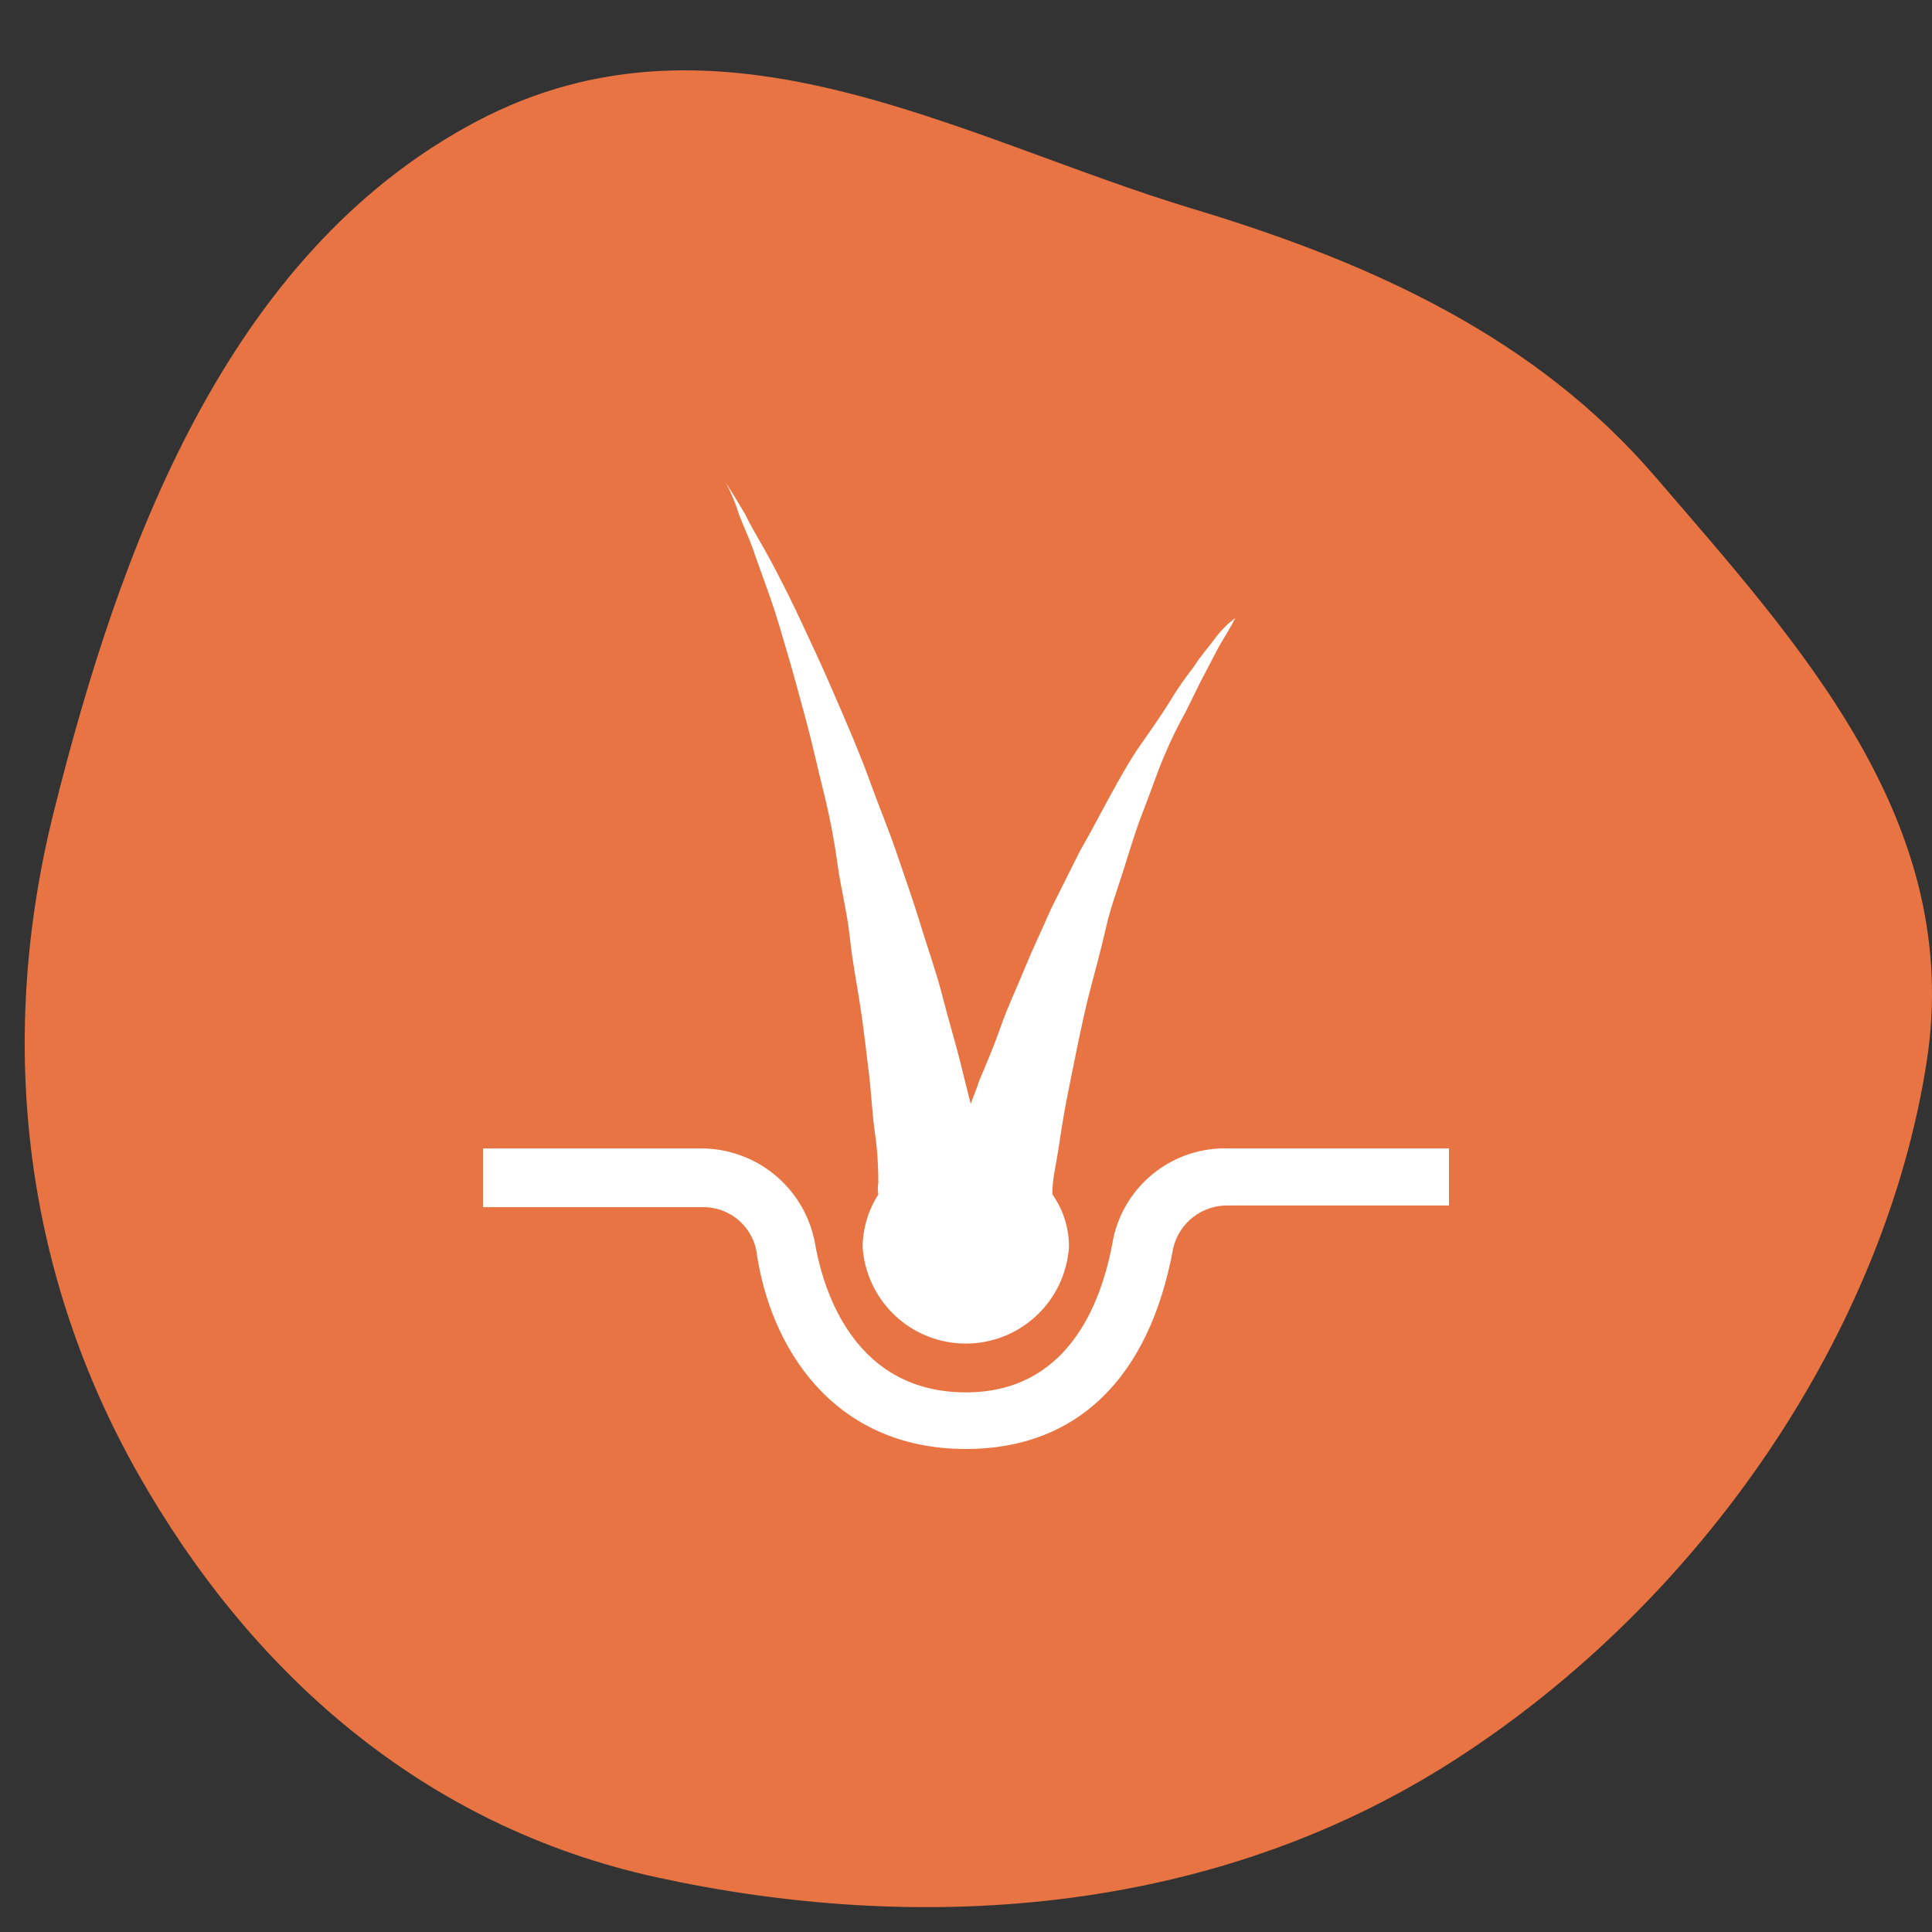
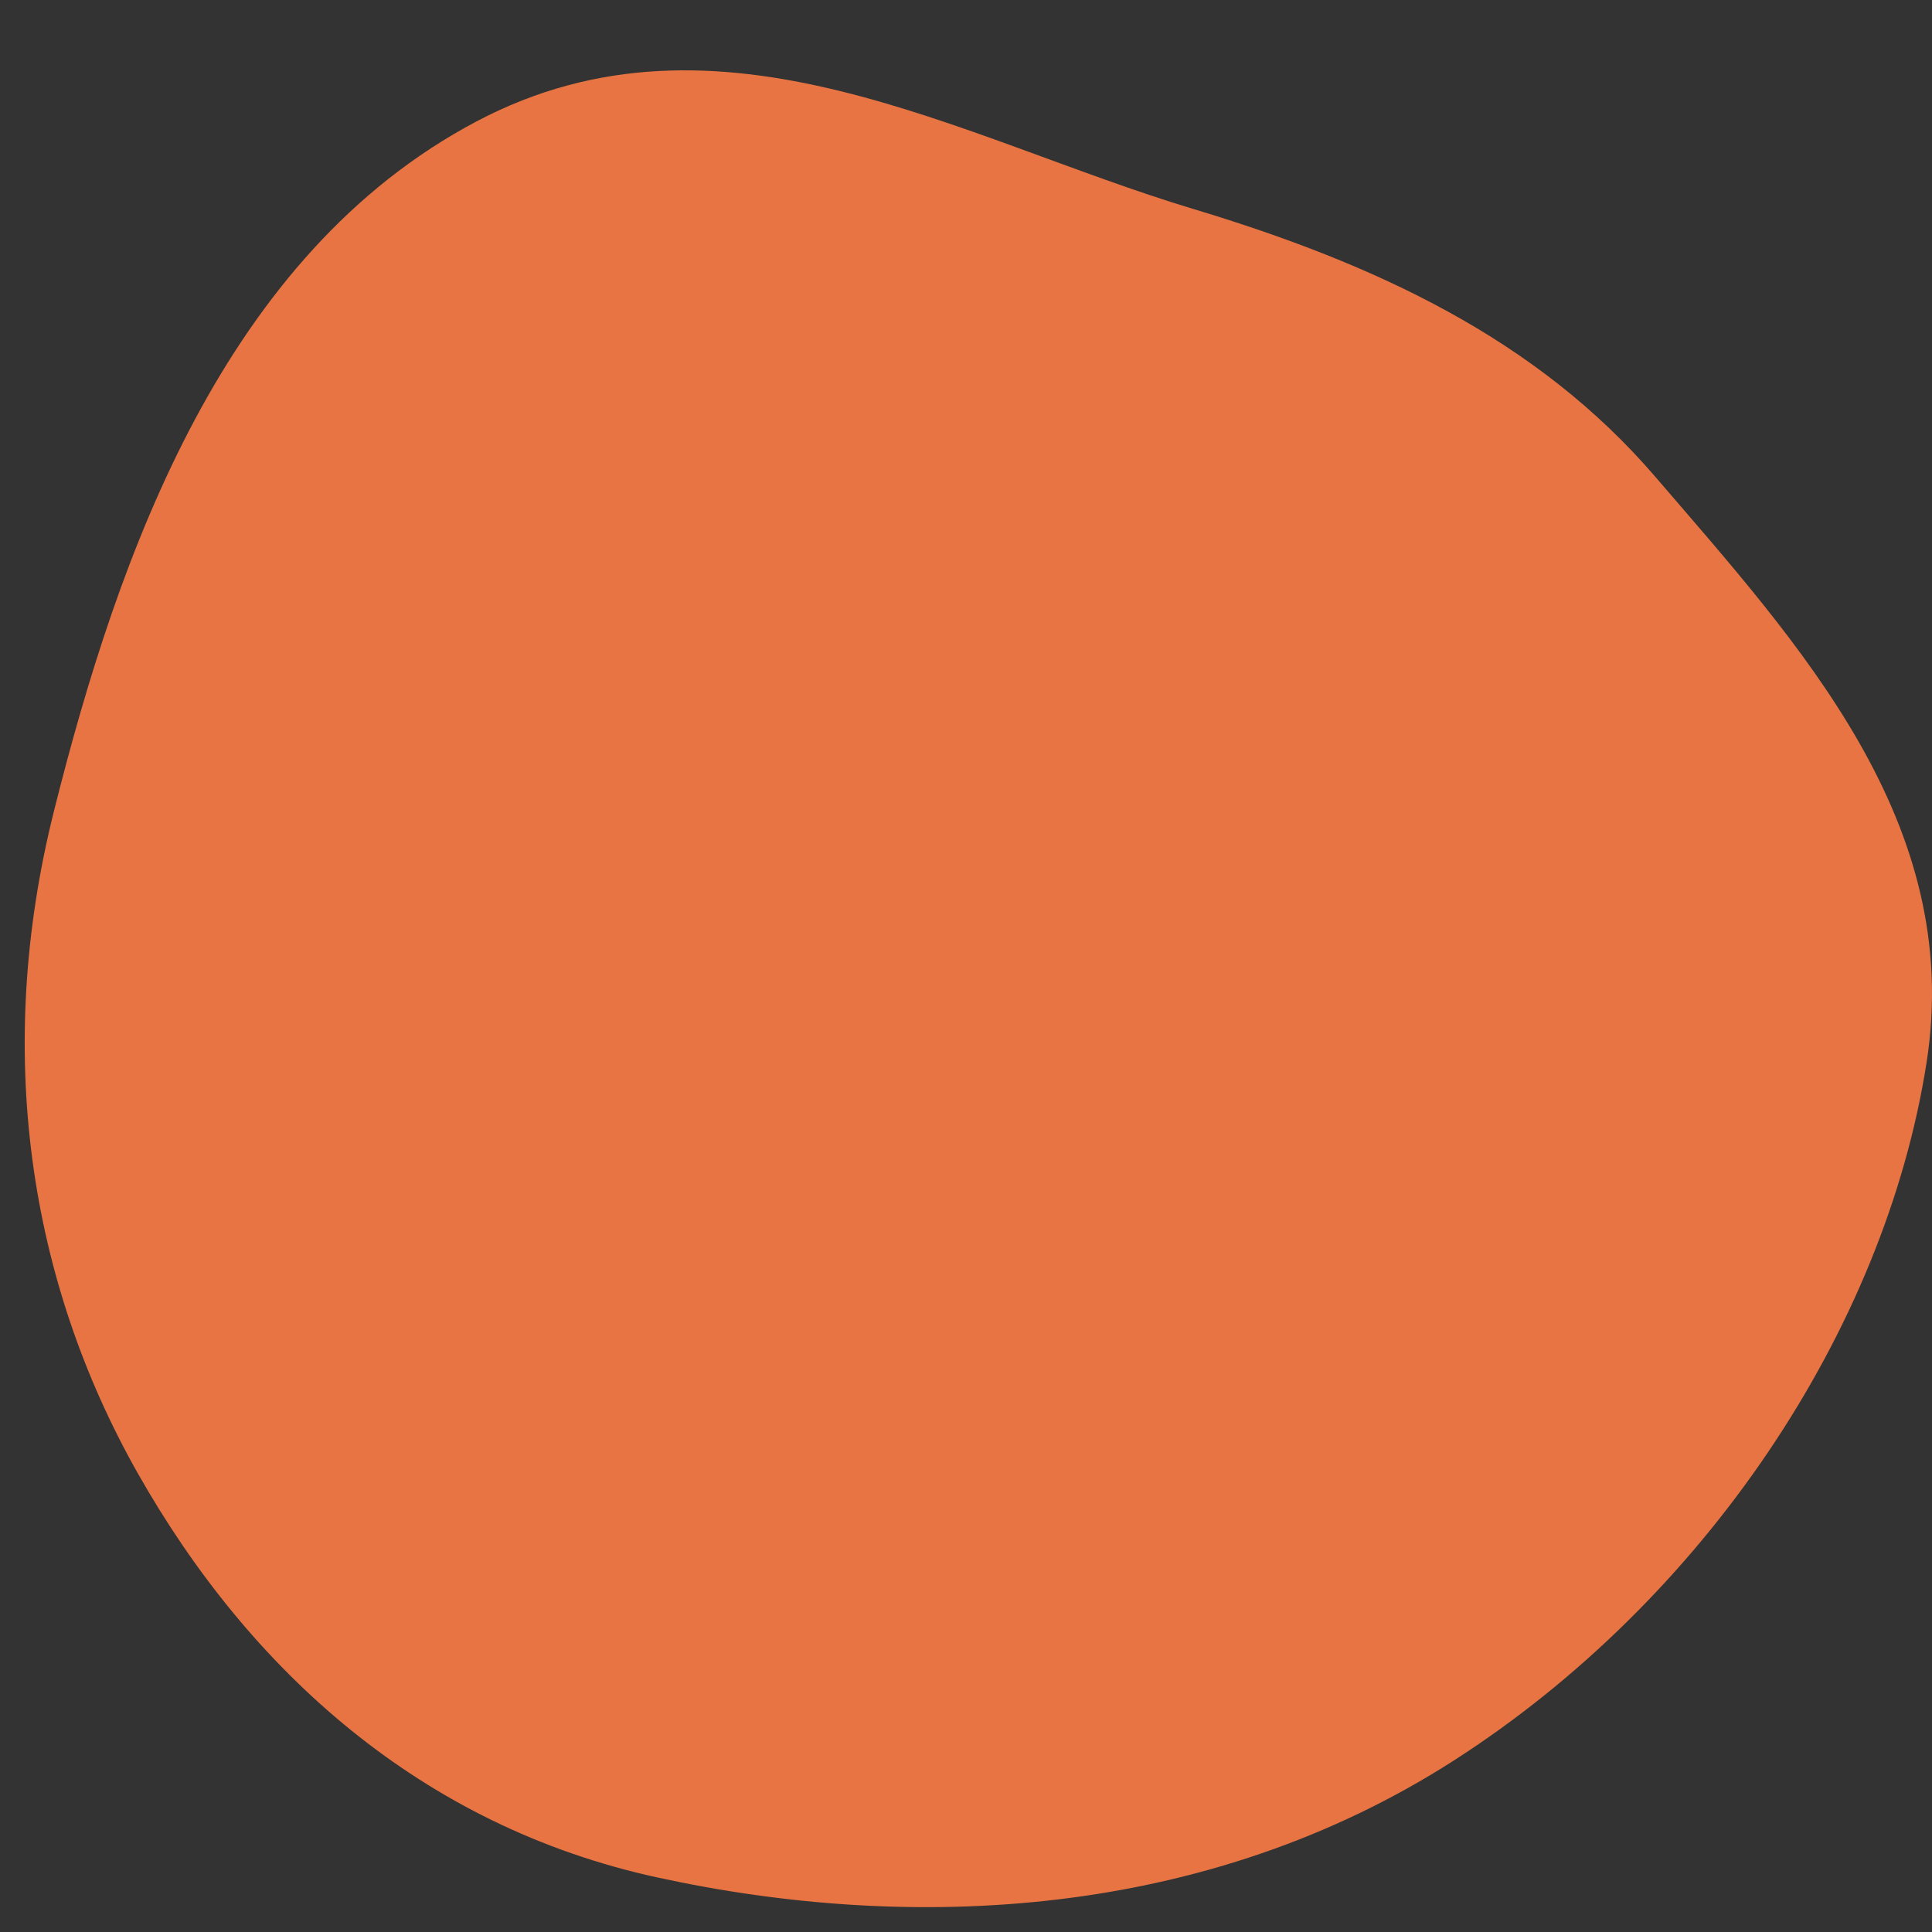
<svg xmlns="http://www.w3.org/2000/svg" fill="none" viewBox="0 0 64 64" height="64" width="64">
  <rect x="0" y="0" width="64" height="64" fill="#333333" stroke="none" />
  <path fill="#E77442" d="M4.562 48.8C0.939 42.396 -0.199 34.795 1.787 26.869C3.933 18.304 7.441 8.435 15.779 4.025C23.83 -0.234 31.808 4.596 39.513 6.917C45.571 8.741 50.91 11.227 54.828 15.787C59.617 21.36 65.067 27.244 63.819 35.205C62.426 44.095 56.432 53.01 48.162 58.318C39.968 63.575 30.23 64.039 21.765 62.191C13.96 60.487 8.267 55.351 4.562 48.8Z" clip-rule="evenodd" fill-rule="evenodd" />
-   <path fill="white" d="M32 48C27.588 48 25.487 44.615 25.05 41.4C24.961 40.986 24.727 40.617 24.392 40.359C24.056 40.101 23.64 39.97 23.218 39.989H16V38.043H23.189C24.09 38.035 24.966 38.343 25.662 38.916C26.358 39.489 26.83 40.288 26.996 41.174C27.193 42.316 28.067 46.124 32 46.124C35.299 46.124 36.483 43.304 36.877 41.033C37.062 40.165 37.546 39.39 38.245 38.844C38.943 38.297 39.812 38.014 40.698 38.043H48V39.933H40.698C40.277 39.922 39.865 40.056 39.531 40.312C39.197 40.569 38.962 40.933 38.865 41.343C38.076 45.673 35.651 48 32 48Z" />
-   <path fill="white" d="M40.218 21.19C40.021 21.458 39.782 21.712 39.542 22.093C39.239 22.478 38.961 22.884 38.71 23.305C38.428 23.757 38.076 24.25 37.752 24.716C37.427 25.181 37.075 25.816 36.765 26.38C36.455 26.944 36.13 27.579 35.778 28.185L34.819 30.103C34.537 30.752 34.227 31.387 33.945 32.078C33.663 32.769 33.382 33.347 33.156 33.996C32.93 34.644 32.677 35.237 32.437 35.801C32.352 36.069 32.24 36.337 32.155 36.562C32.042 36.111 31.915 35.617 31.803 35.152C31.69 34.687 31.408 33.742 31.211 32.966C31.013 32.19 30.731 31.415 30.492 30.625C30.252 29.835 29.97 29.045 29.702 28.256C29.434 27.466 29.096 26.662 28.828 25.915C28.56 25.167 28.222 24.363 27.912 23.644C27.602 22.925 27.306 22.234 26.996 21.571C26.685 20.908 26.404 20.287 26.122 19.723C25.84 19.159 25.572 18.637 25.332 18.214C25.093 17.791 24.853 17.396 24.698 17.058C24.289 16.367 24.049 16 24.049 16C24.228 16.338 24.374 16.692 24.486 17.058C24.613 17.396 24.811 17.805 24.966 18.256C25.121 18.708 25.332 19.272 25.529 19.836C25.727 20.4 25.924 21.091 26.122 21.768C26.319 22.445 26.516 23.178 26.714 23.912C26.911 24.645 27.08 25.421 27.277 26.211C27.475 27 27.63 27.804 27.743 28.622C27.855 29.44 28.067 30.244 28.151 31.048C28.236 31.852 28.391 32.628 28.504 33.375C28.617 34.123 28.701 34.884 28.786 35.575C28.87 36.266 28.899 36.986 28.983 37.535C29.068 38.086 29.096 38.692 29.096 39.185C29.073 39.311 29.073 39.441 29.096 39.566C28.764 40.085 28.583 40.685 28.574 41.301C28.63 42.17 29.015 42.985 29.65 43.581C30.285 44.177 31.122 44.508 31.993 44.508C32.863 44.508 33.701 44.177 34.336 43.581C34.971 42.985 35.356 42.17 35.411 41.301C35.413 40.68 35.221 40.073 34.862 39.566V39.496C34.862 39.073 34.974 38.621 35.059 38.086C35.144 37.55 35.214 37.028 35.327 36.464C35.44 35.9 35.566 35.251 35.693 34.644C35.82 34.038 35.961 33.361 36.13 32.726C36.3 32.092 36.483 31.401 36.638 30.724C36.793 30.047 37.033 29.412 37.244 28.735C37.456 28.058 37.639 27.452 37.878 26.845C38.118 26.239 38.315 25.632 38.555 25.068C38.77 24.552 39.015 24.048 39.288 23.559C39.528 23.08 39.725 22.657 39.922 22.29C40.12 21.923 40.289 21.571 40.444 21.303C40.768 20.781 40.923 20.471 40.923 20.471C40.652 20.671 40.414 20.914 40.218 21.19Z" />
</svg>